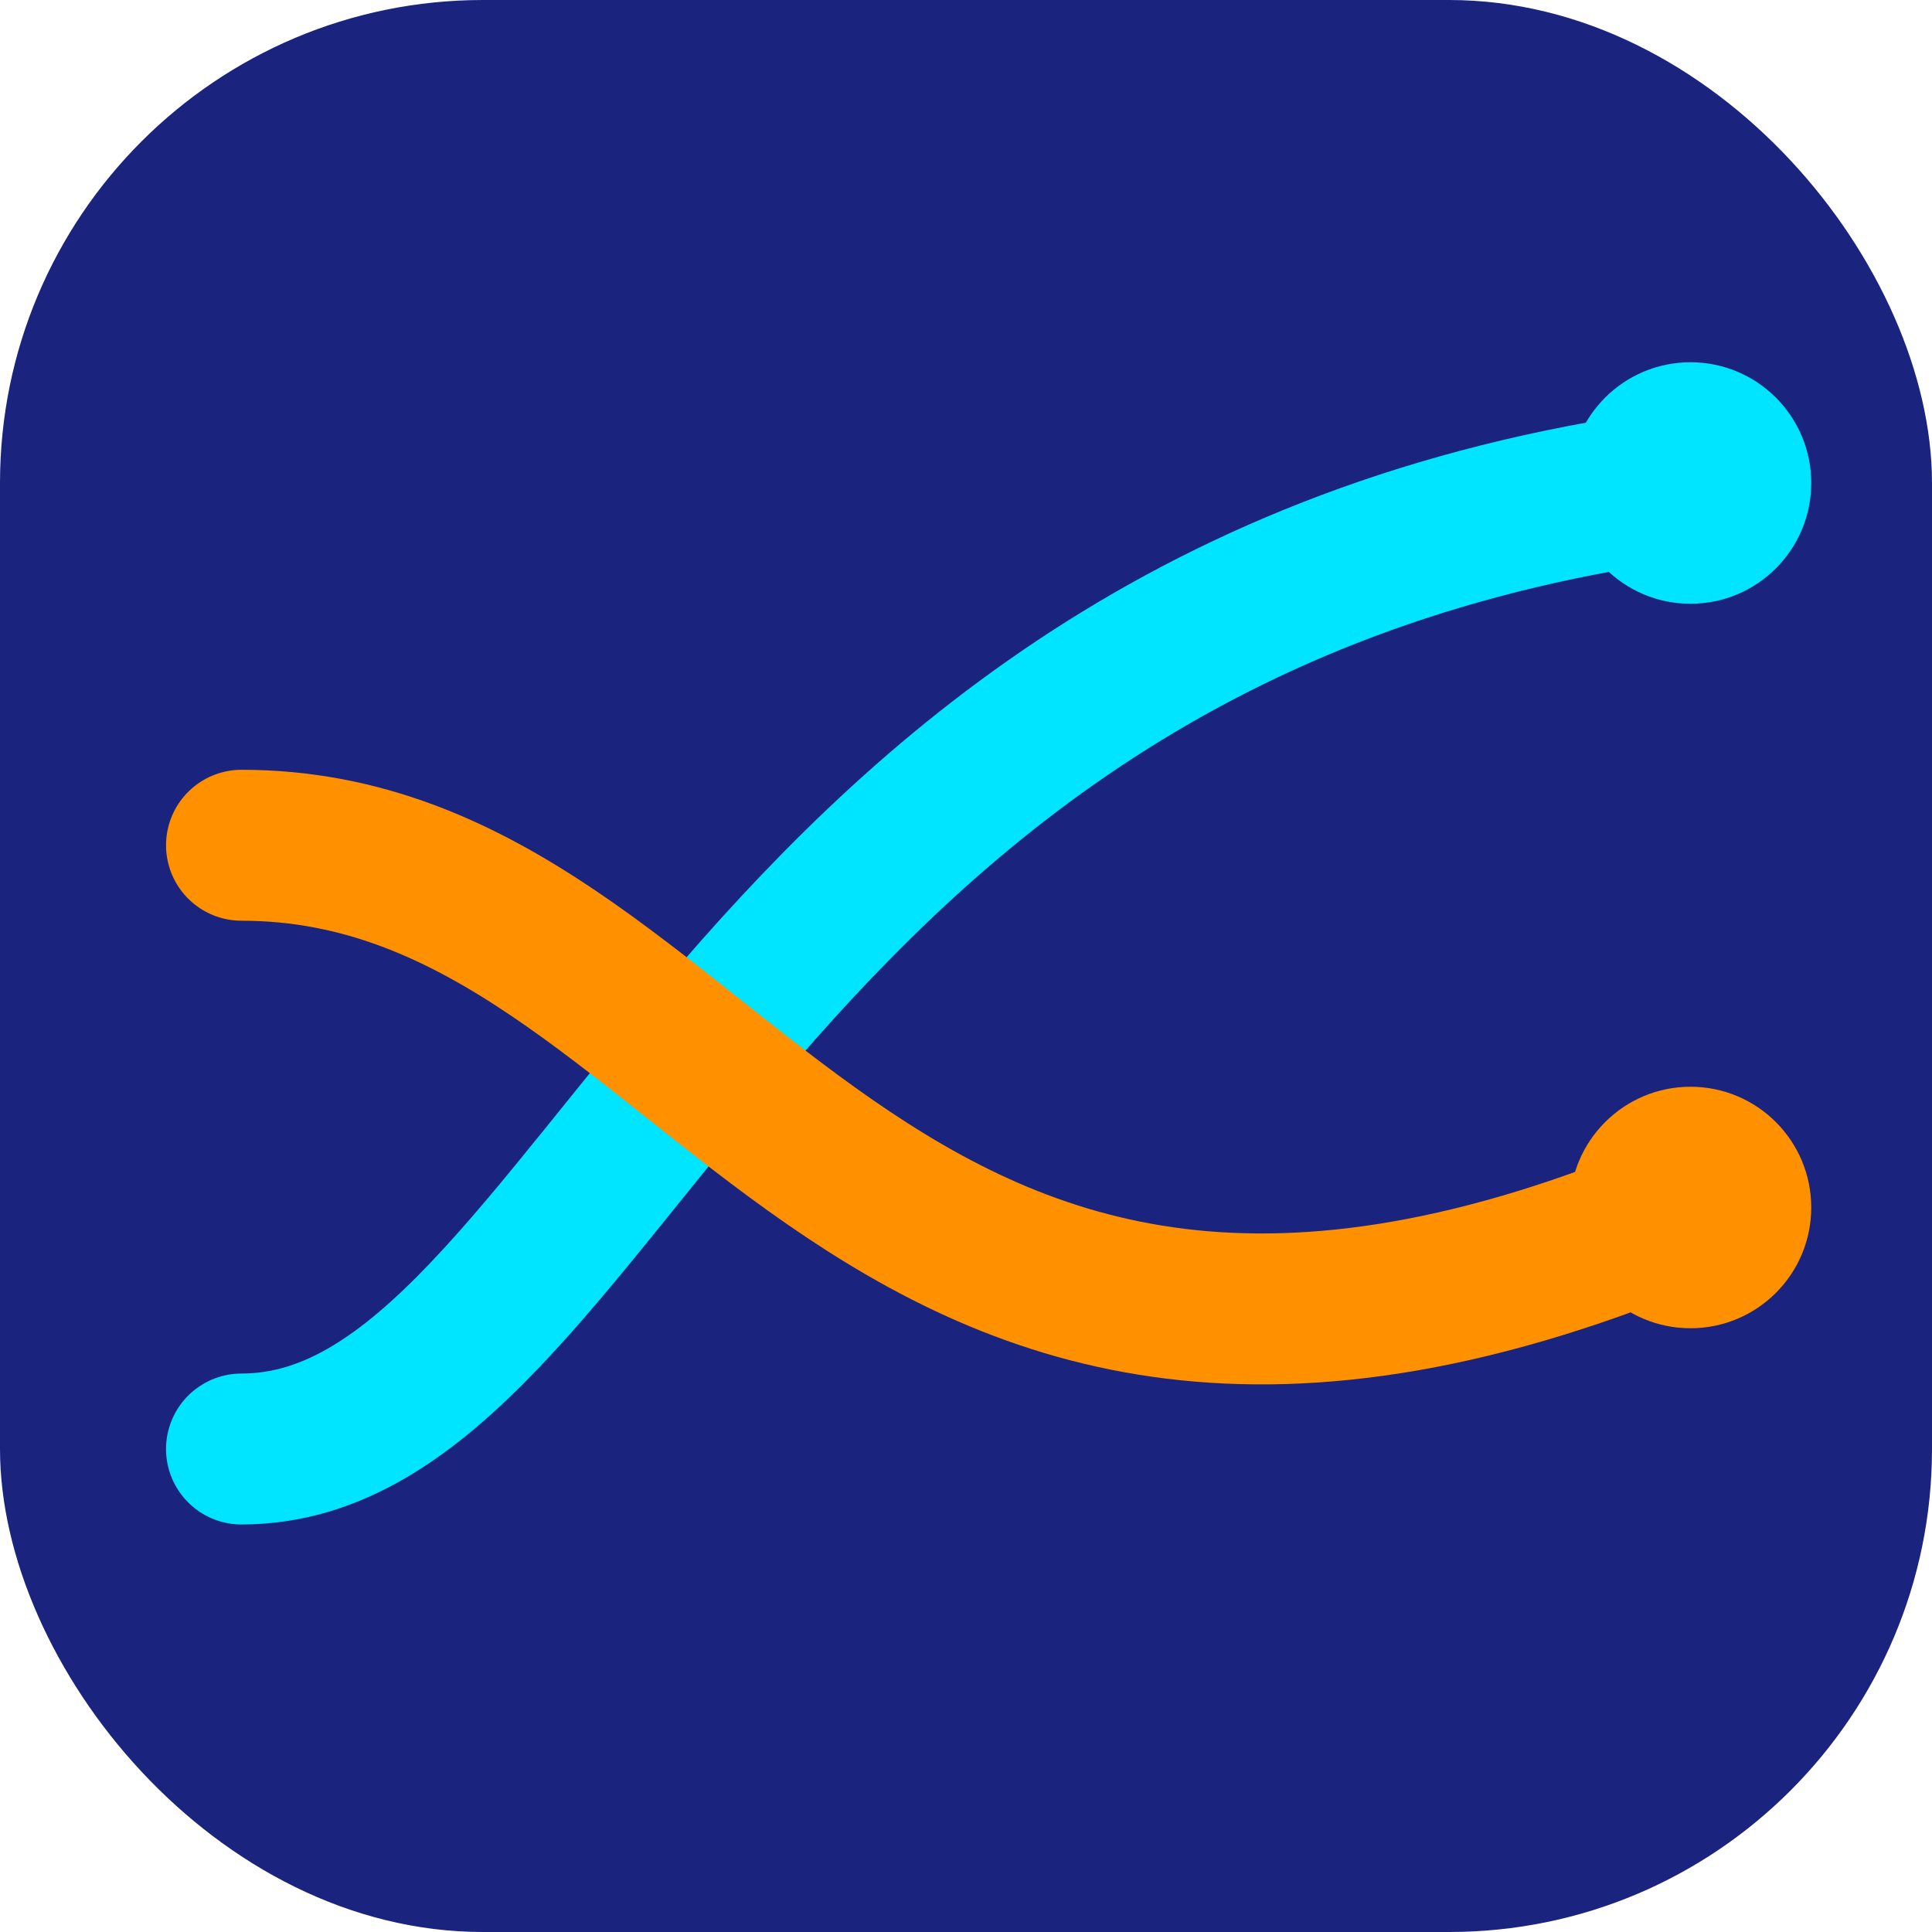
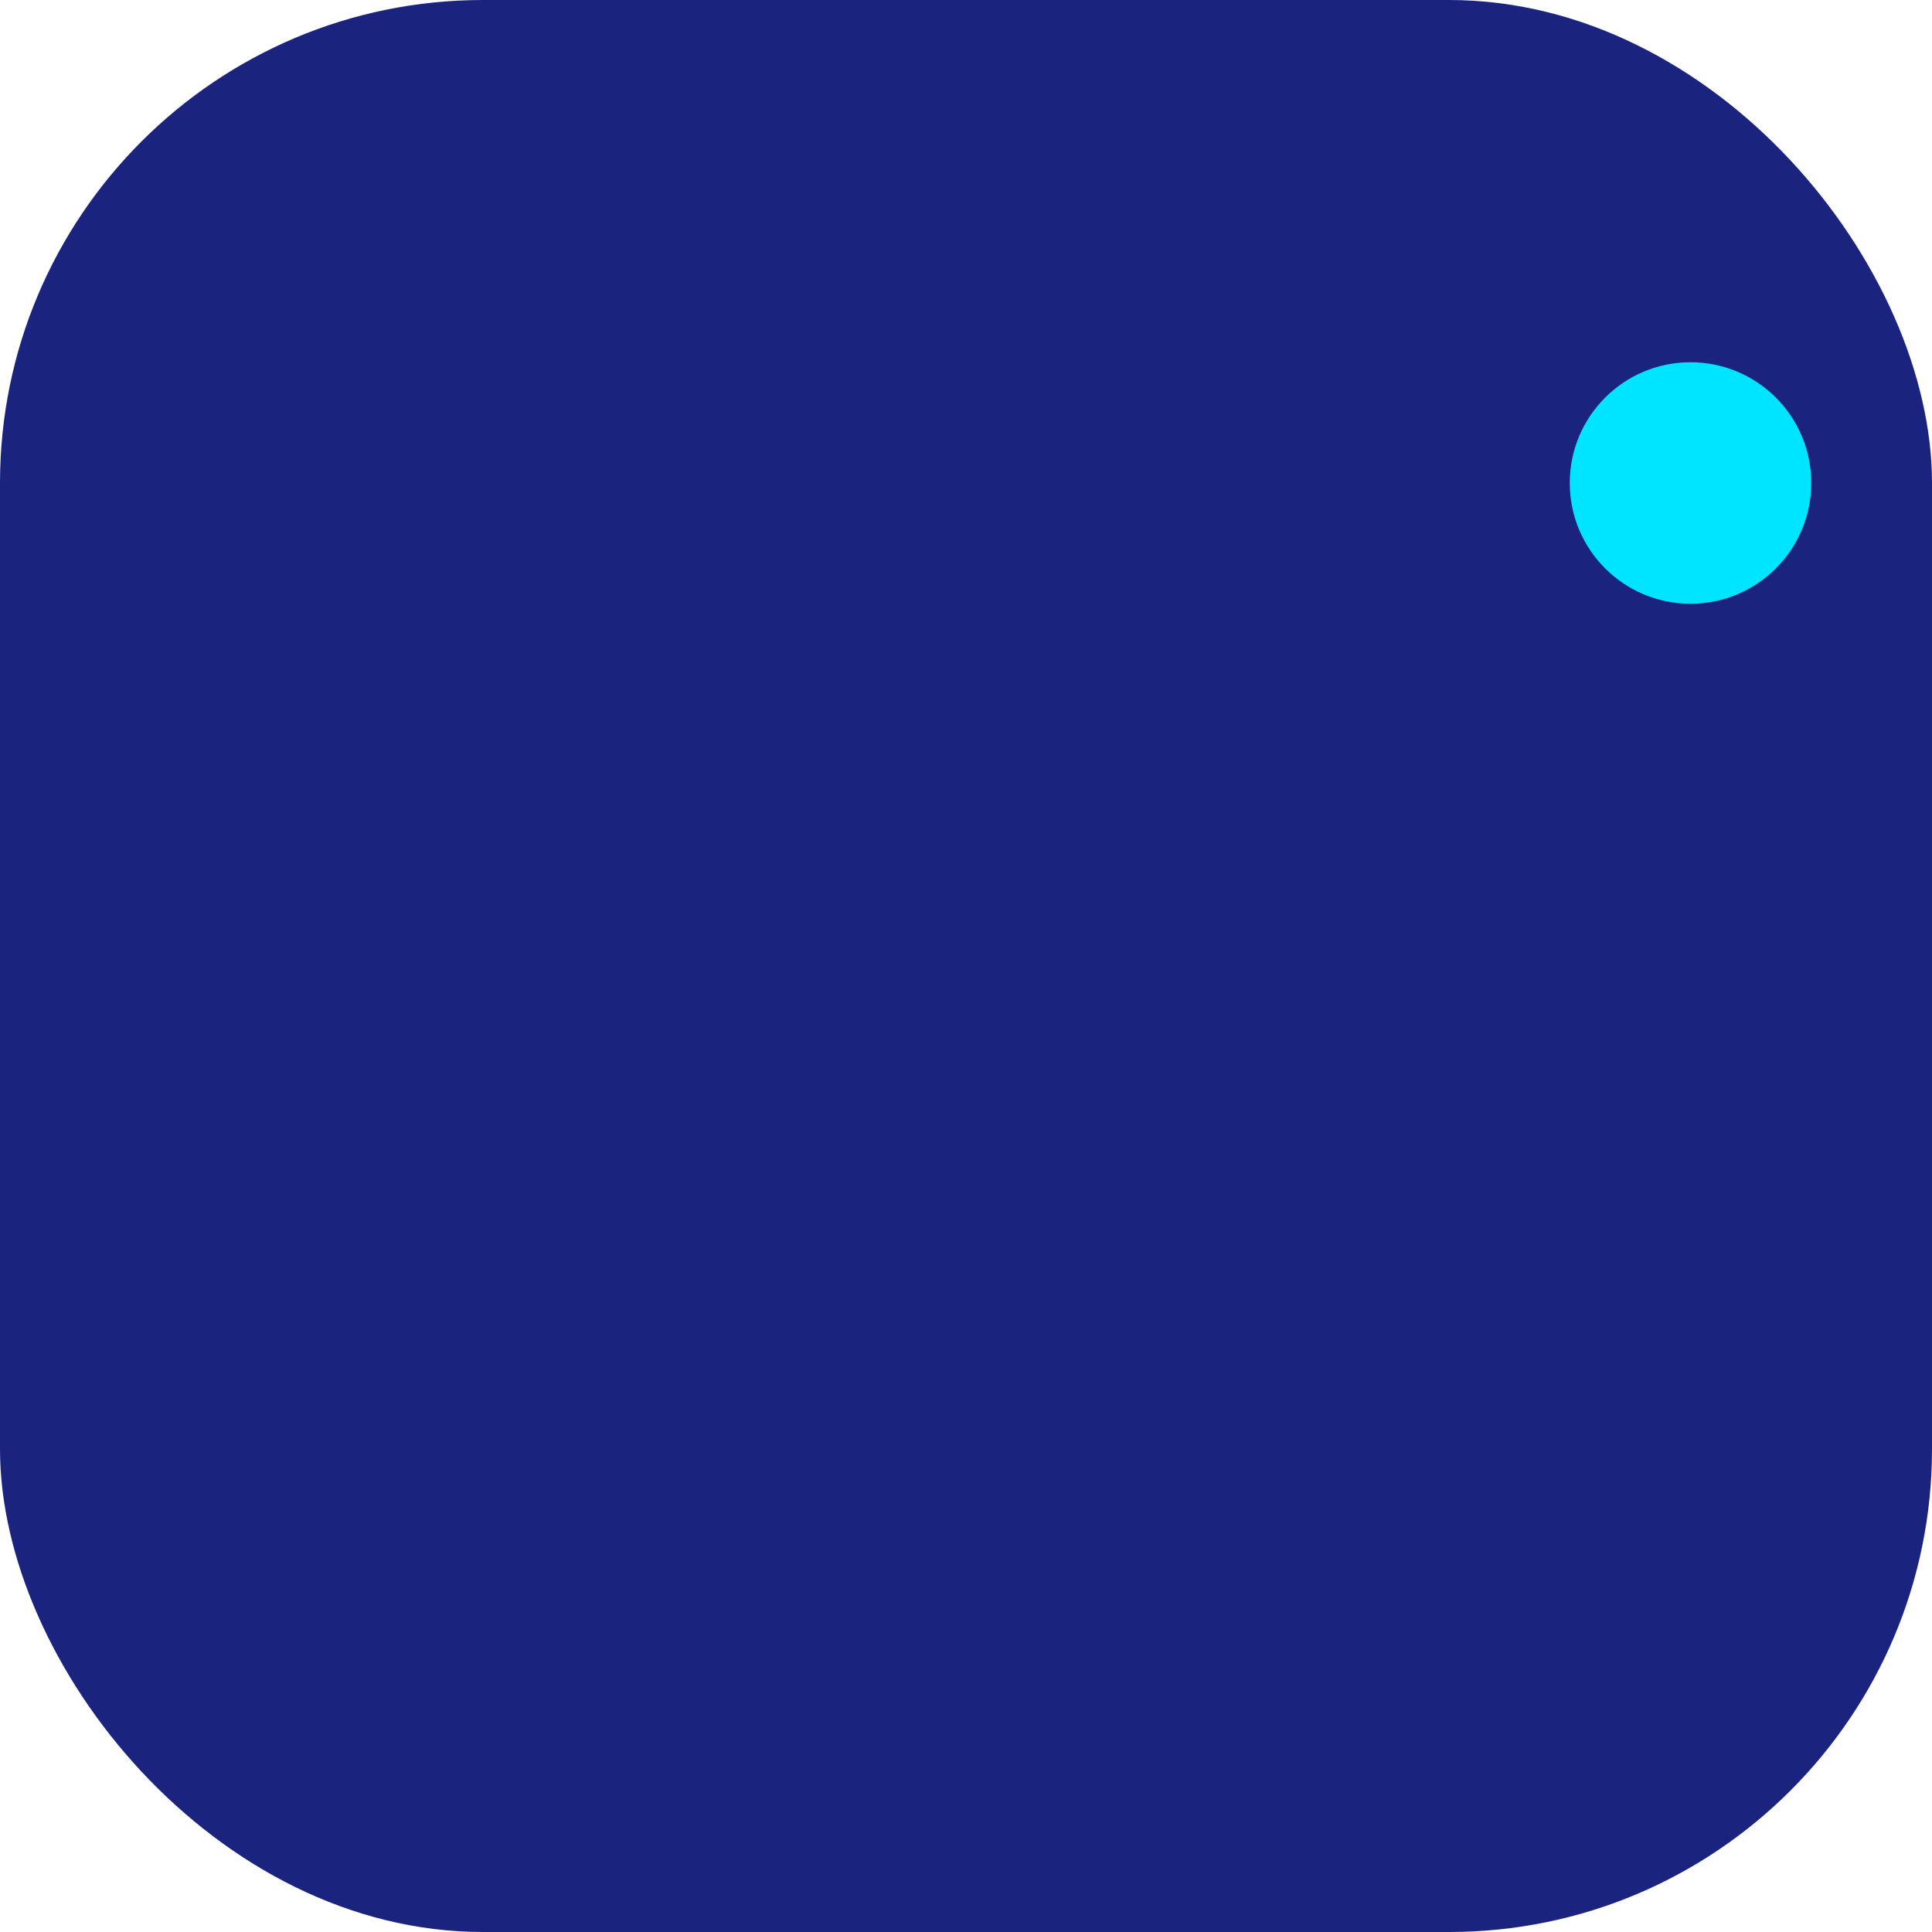
<svg xmlns="http://www.w3.org/2000/svg" viewBox="0 0 64 64">
  <rect width="64" height="64" rx="16" fill="#1A237E" />
-   <path d="M8 48 C 20 48, 24 20, 56 16" stroke="#00E5FF" stroke-width="5" fill="none" stroke-linecap="round" />
  <circle cx="56" cy="16" r="4" fill="#00E5FF" />
-   <path d="M8 28 C 24 28, 28 52, 56 40" stroke="#FF9100" stroke-width="5" fill="none" stroke-linecap="round" />
-   <circle cx="56" cy="40" r="4" fill="#FF9100" />
</svg>